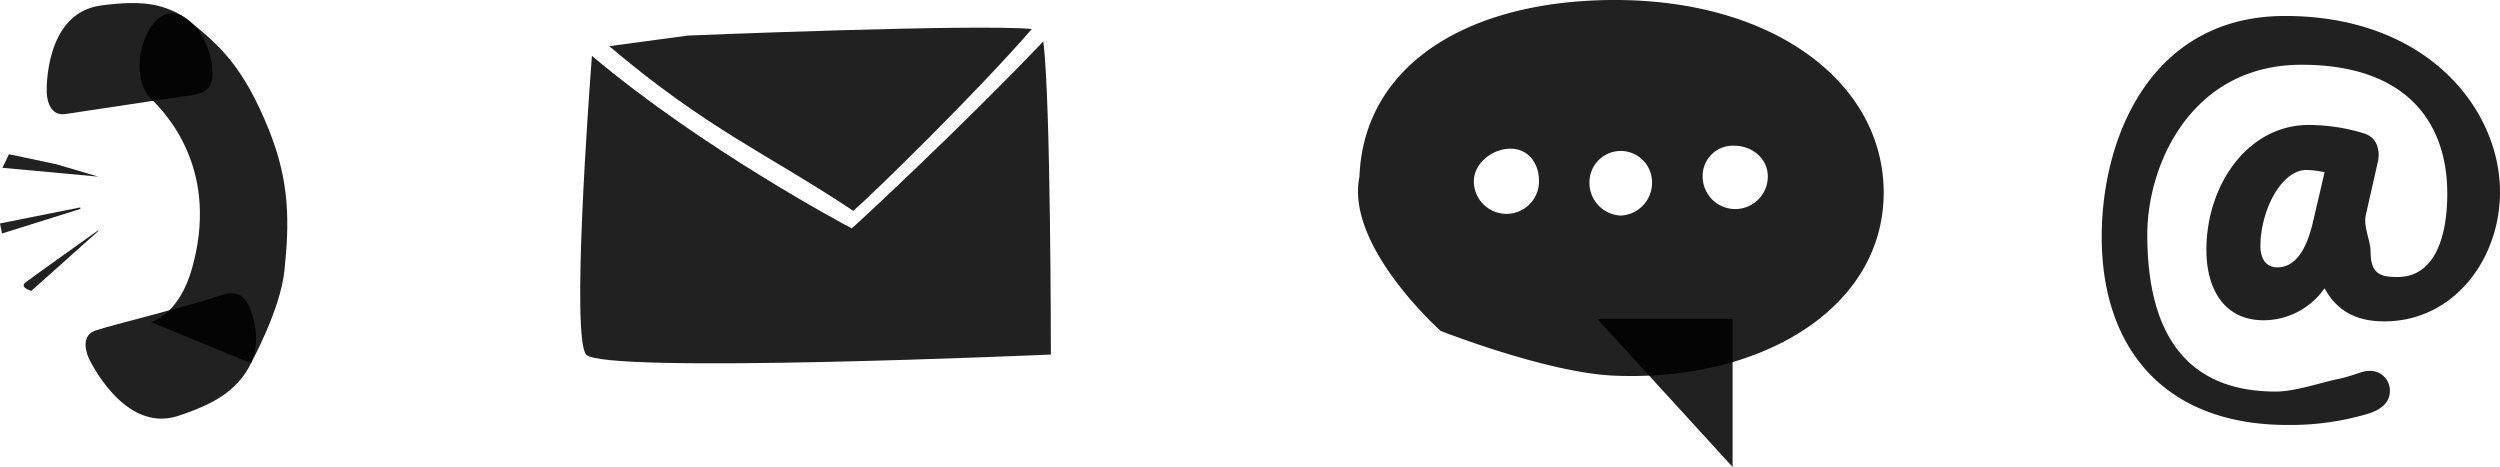
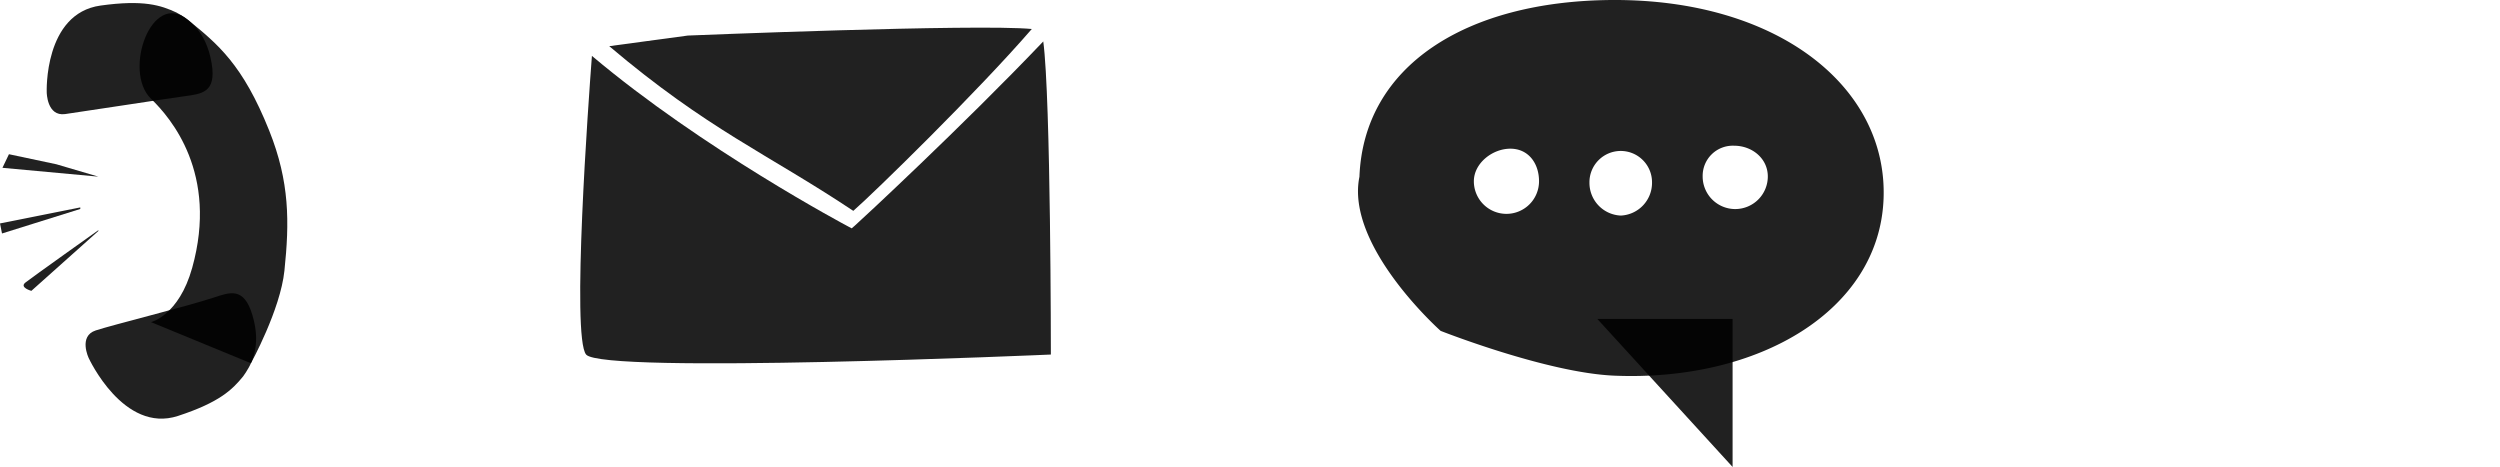
<svg xmlns="http://www.w3.org/2000/svg" width="512.164" height="95.663" viewBox="0 0 512.164 95.663">
  <g id="Group_2285" data-name="Group 2285" transform="translate(-364.141 -405.821)">
    <g id="Group_2280" data-name="Group 2280" transform="translate(483.003 411.485)">
      <path id="Path_4467" data-name="Path 4467" d="M810.234,419.757c-11.314-1.074-70.469,1.345-70.469,1.345l-16.1,2.176c20.194,17.1,32.355,21.985,50,33.737C777.874,453.352,799.134,432.591,810.234,419.757Z" transform="translate(-717.714 -419.482)" fill="rgba(0,0,0,0.87)" />
      <path id="Path_4468" data-name="Path 4468" d="M765.567,464.039l-.642.553-.75-.4c-.3-.158-29.81-15.824-52.468-34.93-.7,9.245-4.215,57.521-1.19,61.184,3.347,4.053,95.214,0,95.214,0s0-52.557-1.559-64.144C787.772,443.518,766.535,463.206,765.567,464.039Z" transform="translate(-709.306 -423.477)" fill="rgba(0,0,0,0.87)" />
    </g>
    <g id="Group_2282" data-name="Group 2282" transform="translate(364.142 406.446)">
      <g id="Group_2281" data-name="Group 2281" transform="translate(9.564)">
        <path id="Path_4145" data-name="Path 4145" d="M421.011,419.717c-1.145-6.947-5.018-9.244-7.228-10.452-3.179-1.467-6.674-2.656-15.542-1.422-11.646,1.621-11.027,17.768-11.027,17.768s.027,4.984,3.773,4.462,18.461-2.82,24.342-3.638C418.9,425.938,422.005,425.751,421.011,419.717Z" transform="translate(-387.208 -407.329)" fill="rgba(0,0,0,0.87)" />
        <path id="Path_4145-2" data-name="Path 4145" d="M432.548,551.634c-5.644,1.848-20.456,5.517-24.051,6.693s-1.431,5.666-1.431,5.666,7.119,15.507,18.294,11.848c8.509-2.786,11.126-5.39,13.338-8.1,1.455-2.055,3.926-5.82,1.9-12.564C438.846,549.317,435.976,550.513,432.548,551.634Z" transform="translate(-398.455 -491.257)" fill="rgba(0,0,0,0.87)" />
        <path id="Path_4469" data-name="Path 4469" d="M455.913,484.055l-20.473-8.423s5.713-1.341,8.443-11.135c5.381-19.3-4.373-30.7-8.443-34.627-5.809-5.607.13-22.441,7.6-16.132,6.052,4.908,11.19,9.086,16.613,22.647,4.221,10.553,4.157,18.783,3.121,28.714C461.94,473.115,455.913,484.055,455.913,484.055Z" transform="translate(-414.071 -410.264)" fill="rgba(0,0,0,0.87)" />
      </g>
      <path id="Path_4470" data-name="Path 4470" d="M365.348,484.8l1.332-2.786,9.723,2.061,8.6,2.536Z" transform="translate(-364.848 -451.046)" fill="rgba(0,0,0,0.87)" />
      <path id="Path_4471" data-name="Path 4471" d="M380.588,508.3l-16.447,3.283.41,2.057,16.036-5.022Z" transform="translate(-364.141 -466.433)" fill="rgba(0,0,0,0.87)" />
      <path id="Path_4472" data-name="Path 4472" d="M391.116,519.552s-13.663,9.712-14.942,10.729,1.223,1.7,1.223,1.7l13.727-12.265Z" transform="translate(-370.972 -473.019)" fill="rgba(0,0,0,0.87)" />
    </g>
    <g id="Group_2283" data-name="Group 2283" transform="translate(642.349 405.821)">
      <path id="Path_4473" data-name="Path 4473" d="M1284.065,593.725,1256.35,563.4h27.715Z" transform="translate(-1207.325 -498.062)" fill="rgba(0,0,0,0.87)" />
      <path id="Path_4474" data-name="Path 4474" d="M1190.1,405.823c-29.644.2-50.814,13.342-51.692,36.217-2.908,14.2,16.634,31.565,16.634,31.565s21.789,8.6,35.578,9.176c29.652,1.244,54.287-13.359,55.165-36.234S1224.188,405.6,1190.1,405.823Zm-21.575,43.81a6.676,6.676,0,0,1-6.676-6.676c0-3.687,3.792-6.675,7.479-6.675s5.873,2.989,5.873,6.675A6.676,6.676,0,0,1,1168.527,449.633Zm23.415.35a6.705,6.705,0,0,1-6.409-6.746,6.41,6.41,0,1,1,12.819,0A6.705,6.705,0,0,1,1191.942,449.984Zm23.458-1.334a6.676,6.676,0,0,1-6.675-6.676,6.177,6.177,0,0,1,6.448-6.3c3.687,0,6.9,2.617,6.9,6.3A6.676,6.676,0,0,1,1215.4,448.649Z" transform="translate(-1138.115 -405.821)" fill="rgba(0,0,0,0.87)" />
    </g>
    <g id="Group_2284" data-name="Group 2284" transform="translate(794.709 409.089)">
-       <path id="Path_4475" data-name="Path 4475" d="M1638.247,476.275c-4.958,0-9.455-1.614-12.222-6.8a15.27,15.27,0,0,1-12.453,6.572c-8.416,0-11.76-6.8-11.76-14.413,0-13.375,8.532-25.6,20.985-25.6a38.7,38.7,0,0,1,11.3,1.729c3,.923,3.229,3.92,2.883,5.65l-2.537,11.184c-.461,2.306,1,5.286,1,7.246,0,4.727,1.961,5.34,5.535,5.34,7.61,0,10.182-8.2,10.182-17.083,0-14.3-8.071-26.4-29.863-26.4-22.484,0-31.593,20.293-31.593,34.821,0,17.641,6.05,32.133,26.343,32.133,4.035,0,9.862-2.04,12.975-2.616,3.459-.807,4.612-1.614,6.111-1.614a4.019,4.019,0,0,1,4.266,4.151c0,1.845-1.153,3.69-4.842,4.727a55.613,55.613,0,0,1-16.142,2.191c-25.366,0-38.049-15.911-38.049-38.51,0-20.754,10.334-45.277,37.545-45.277,29.286,0,44.052,19.219,44.052,36.053C1661.963,463.592,1652.428,476.275,1638.247,476.275Zm-15.912-31.016c-5.3,0-9.454,8.532-9.454,15.565,0,2.768,1.268,4.382,3.458,4.382,3.344,0,5.765-2.882,7.264-9.109l2.422-10.377A20.2,20.2,0,0,0,1622.335,445.259Z" transform="translate(-1580.366 -413.703)" fill="rgba(0,0,0,0.87)" />
-     </g>
+       </g>
  </g>
</svg>